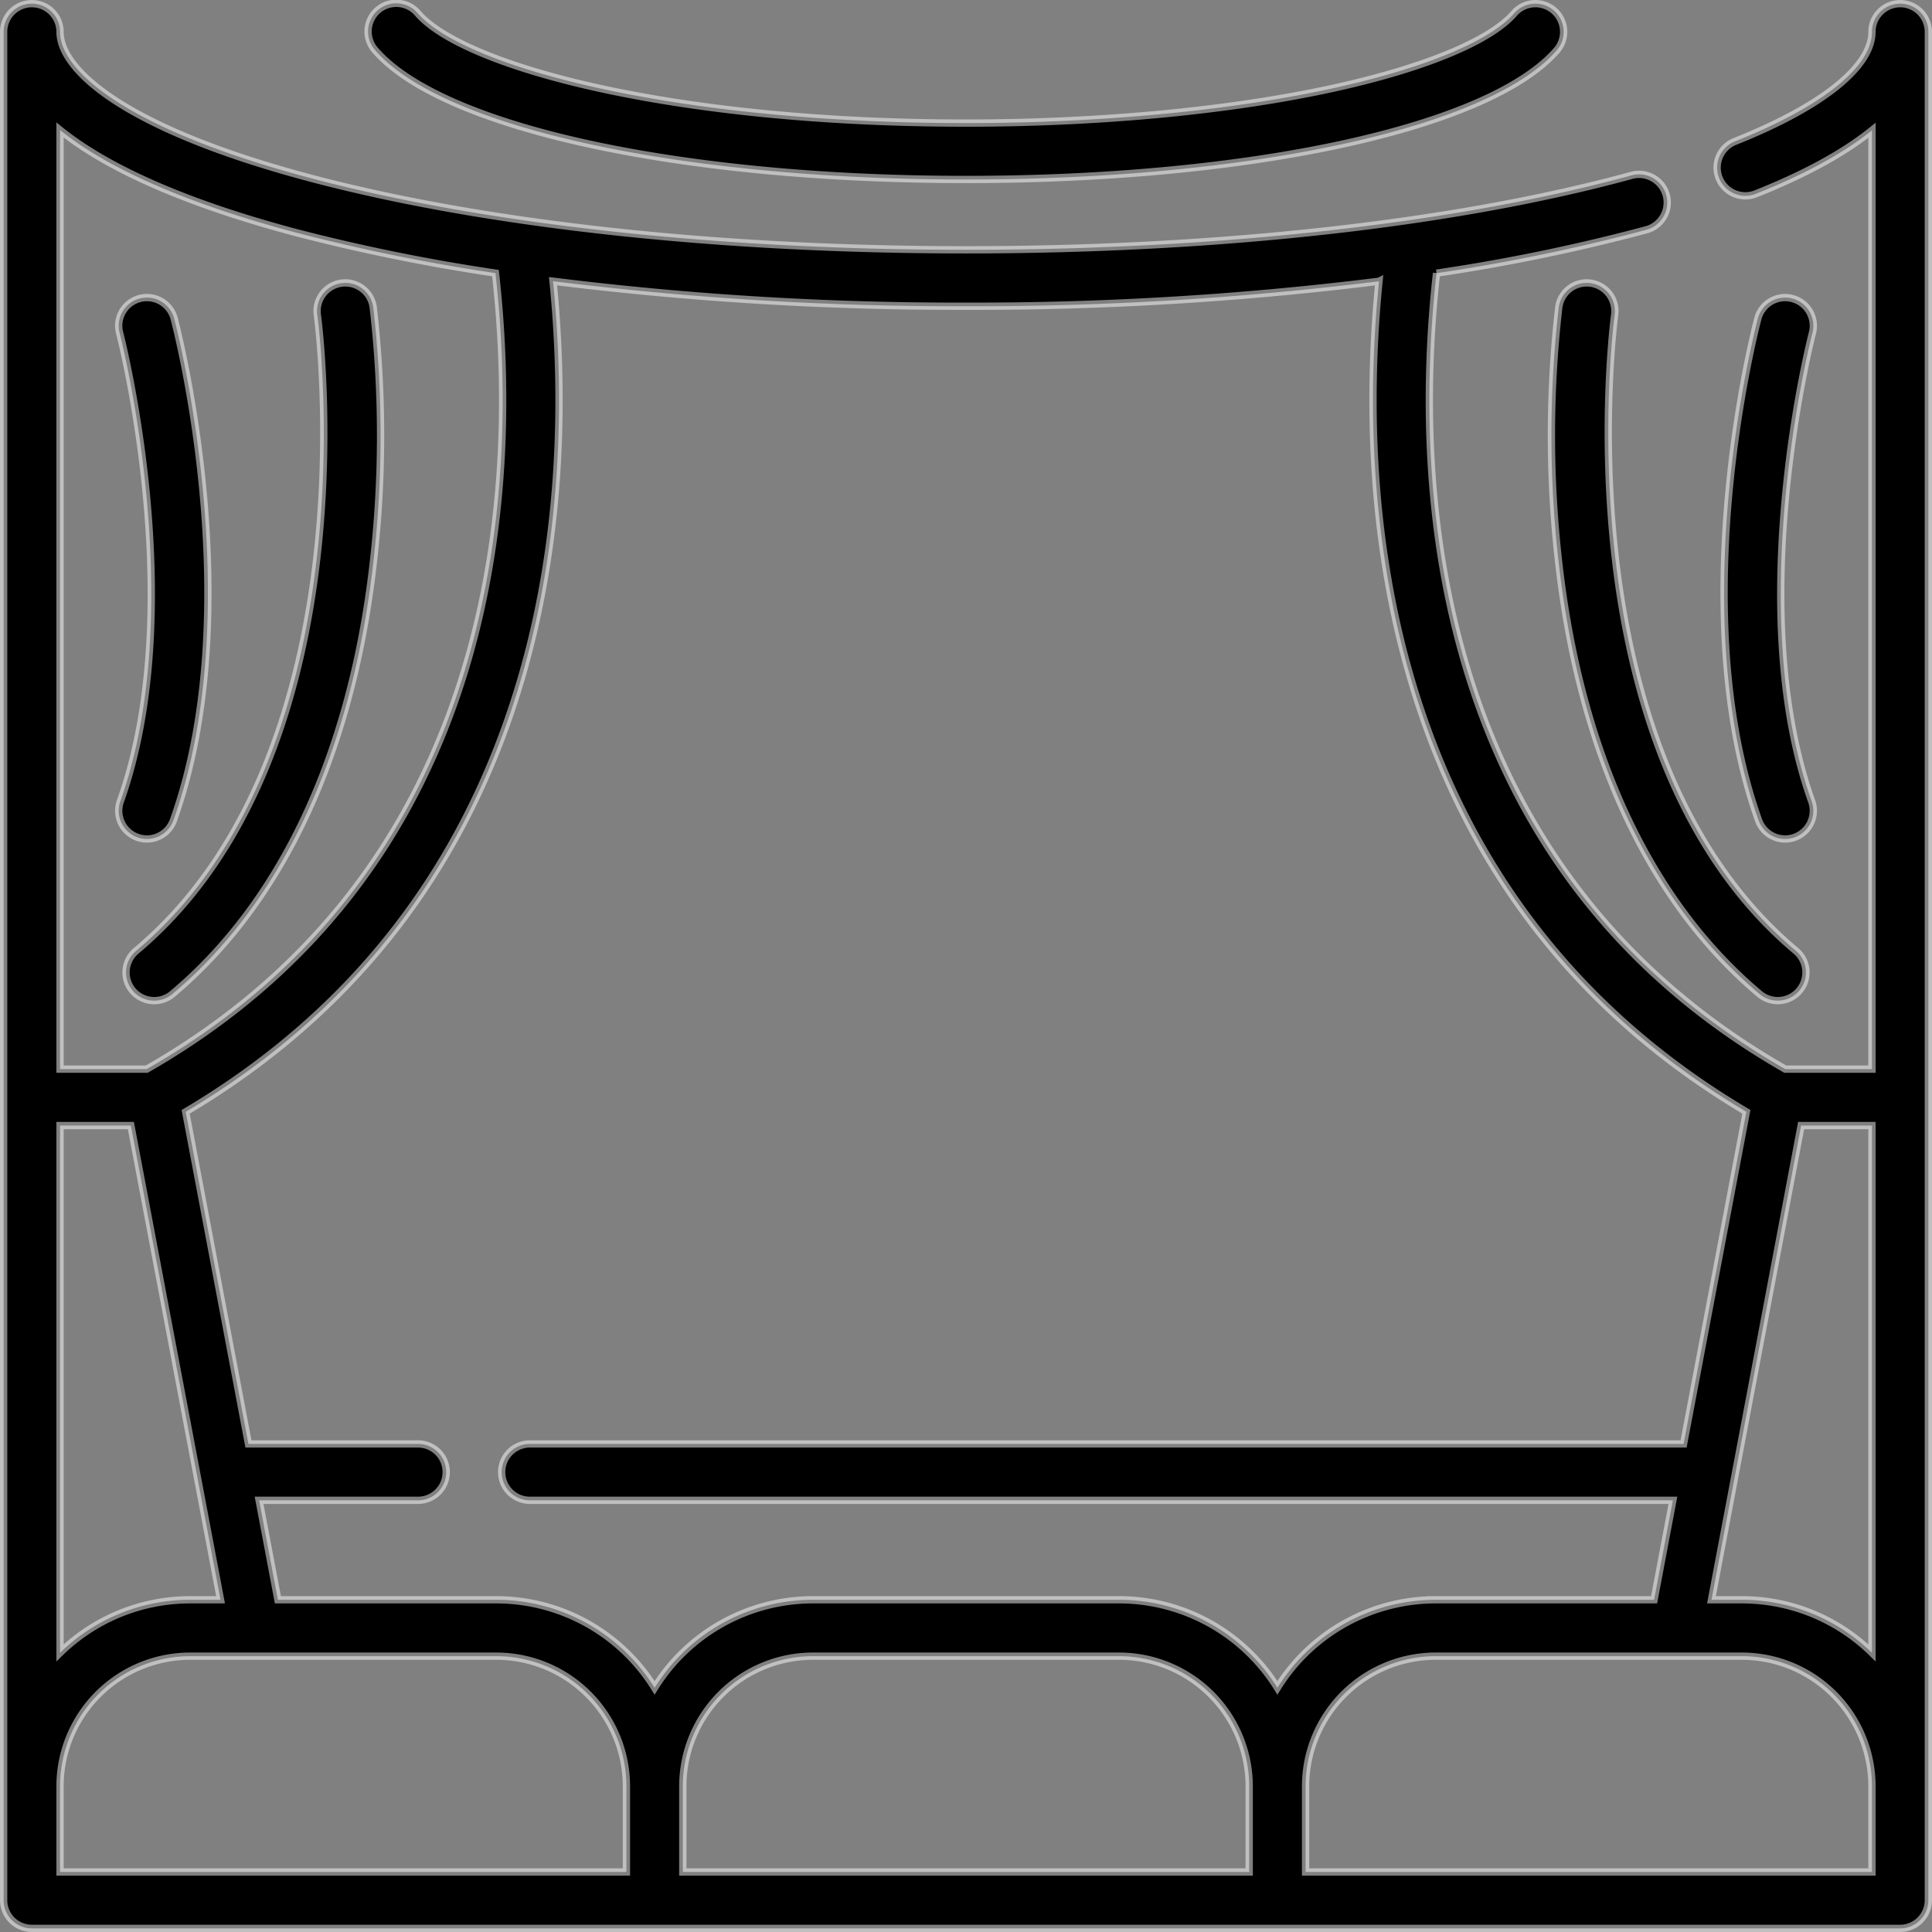
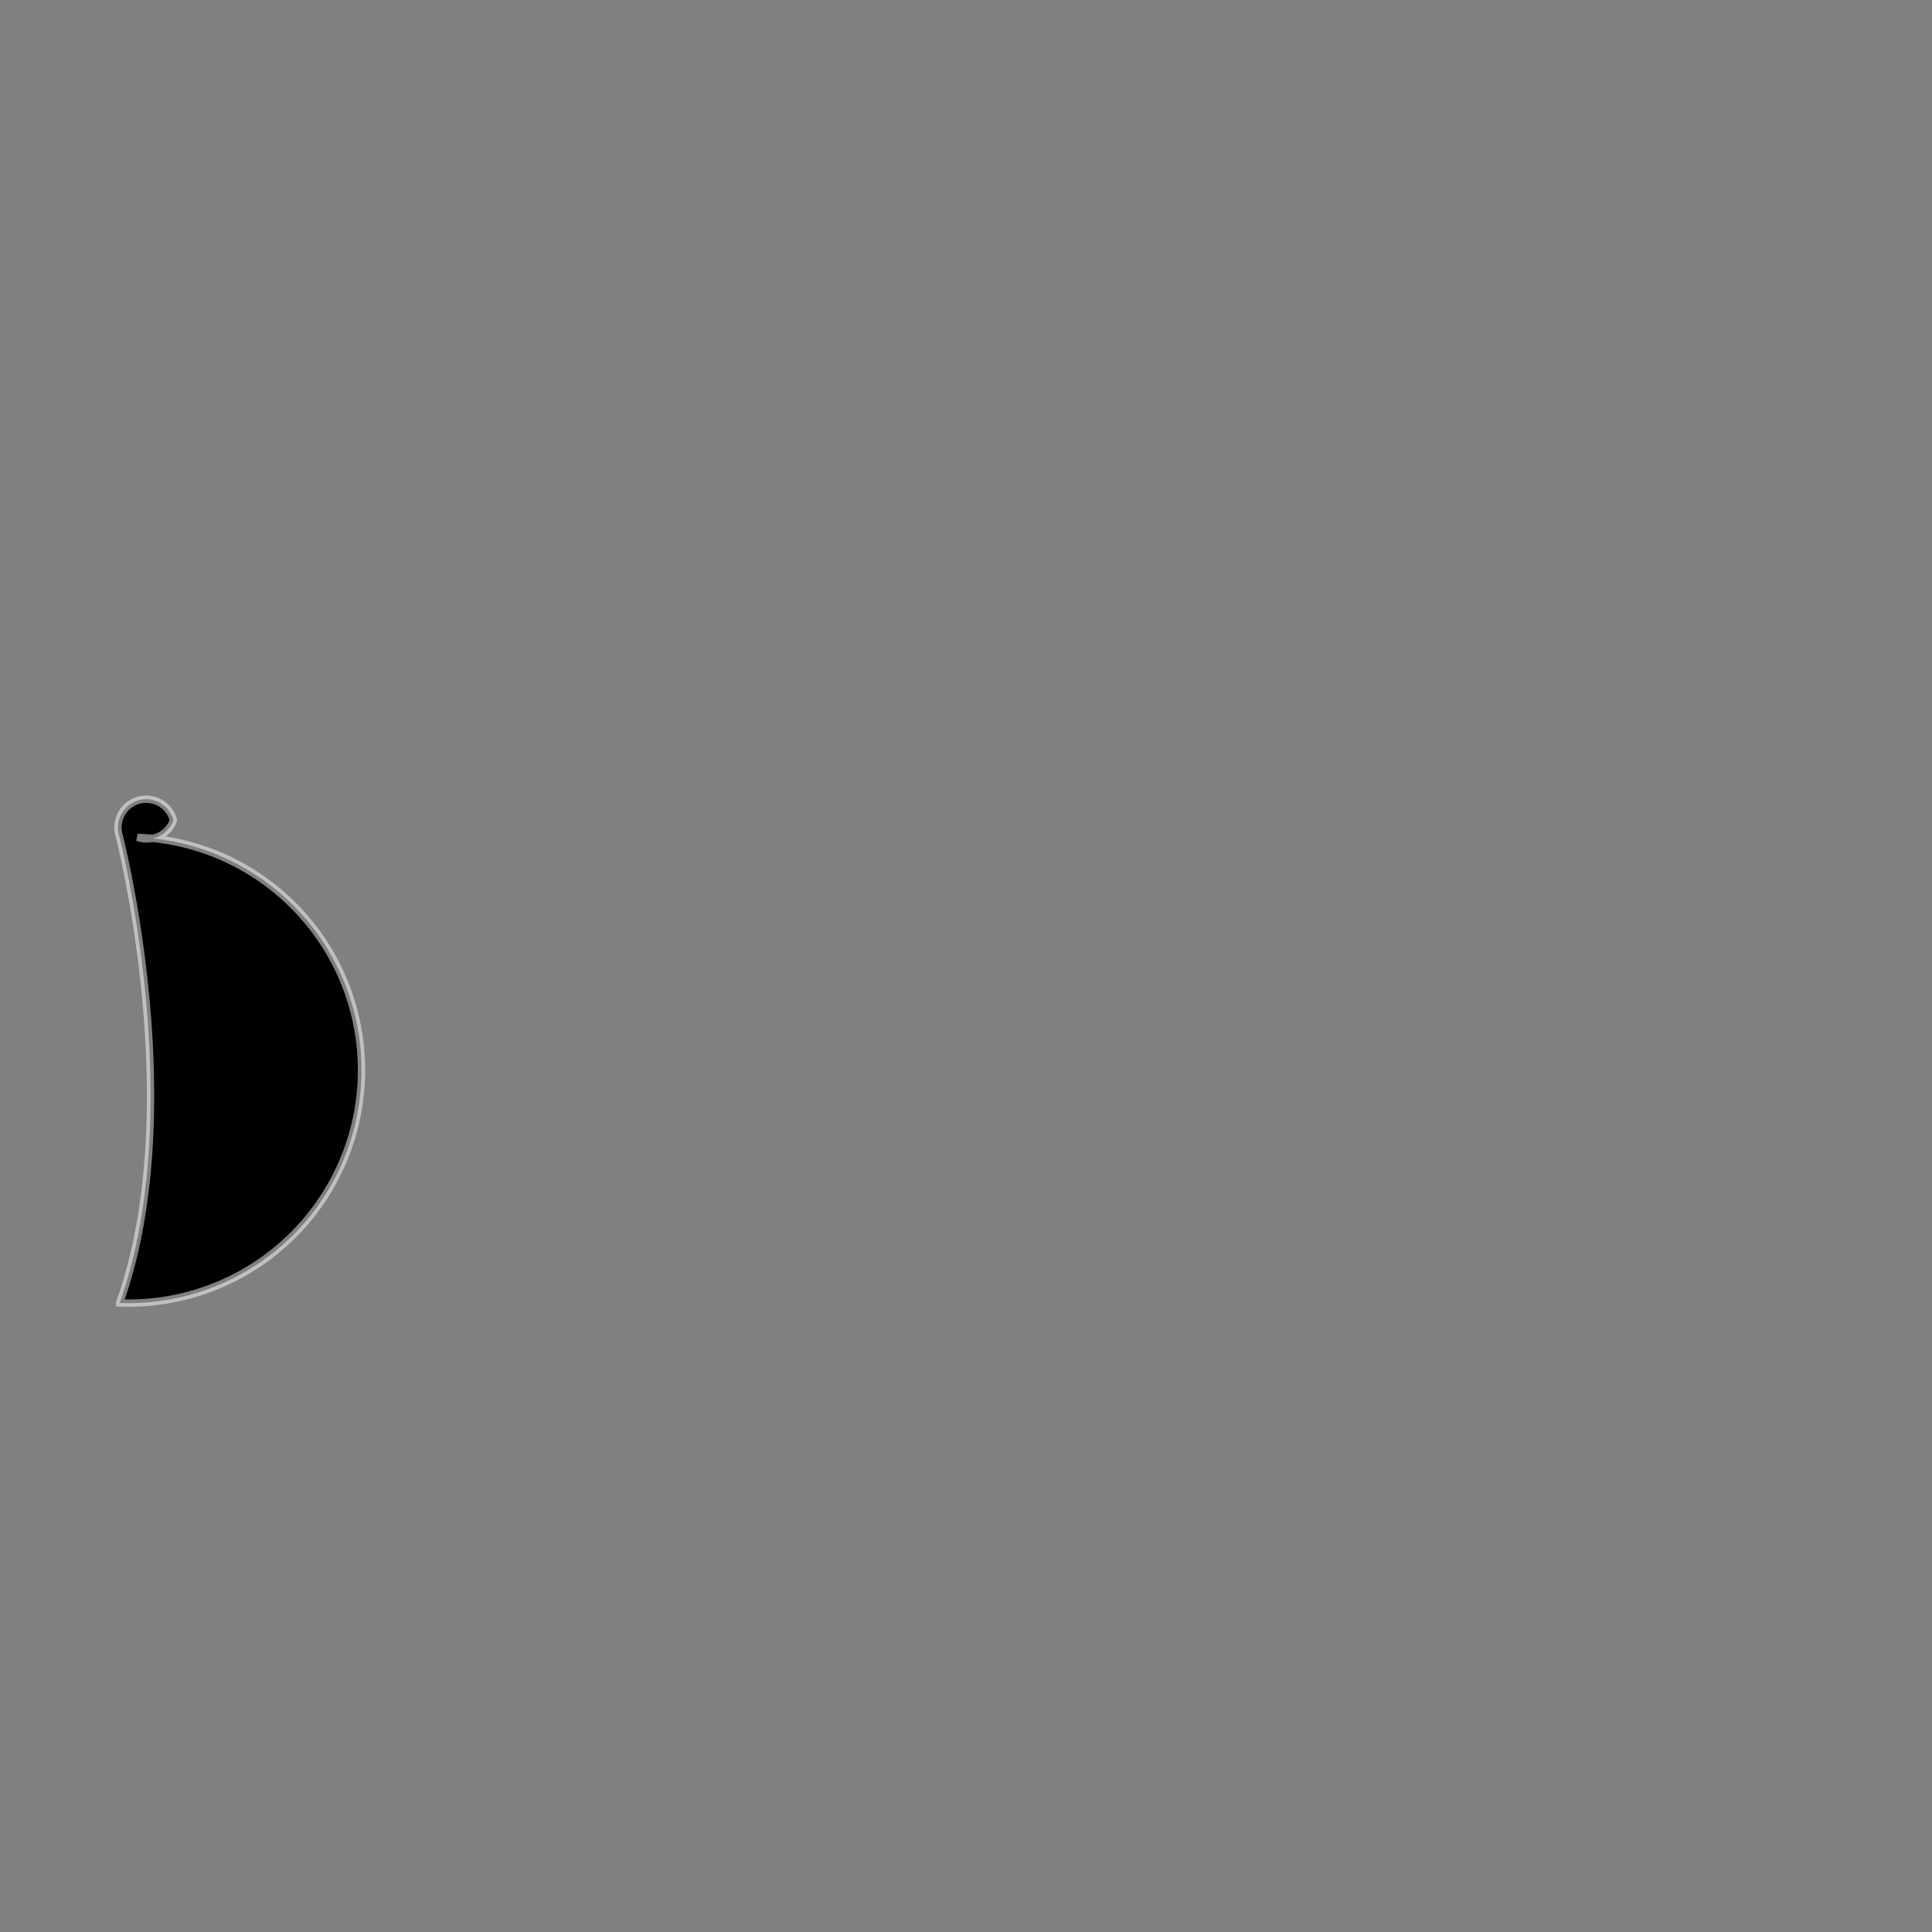
<svg xmlns="http://www.w3.org/2000/svg" width="265" height="265.002" viewBox="0 0 265 265.002">
  <rect x="0" y="0" width="265" height="265.002" fill="#808080" stroke="none" />
  <g id="theatre" transform="translate(0.5 0.502)">
-     <path id="Path_1618" data-name="Path 1618" d="M420.418,78.684a3.867,3.867,0,1,0-7.659-1.075,153.258,153.258,0,0,0,.027,35.377c2.991,25.893,12.508,46.238,27.523,58.836a3.867,3.867,0,0,0,4.971-5.925c-32.727-27.461-24.959-86.5-24.861-87.212Z" transform="translate(-199.45 -35.979)" stroke="rgba(255,255,255,0.5)" stroke-width="1" />
-     <path id="Path_1619" data-name="Path 1619" d="M467.017,78.316a3.867,3.867,0,0,0-4.724,2.756c-.424,1.611-10.264,39.792.1,68.808a3.867,3.867,0,0,0,7.284-2.6c-9.549-26.737,0-63.867.1-64.239a3.866,3.866,0,0,0-2.755-4.723Z" transform="translate(-221.681 -37.872)" stroke="rgba(255,255,255,0.5)" stroke-width="1" />
-     <path id="Path_1620" data-name="Path 1620" d="M260.133,0a3.867,3.867,0,0,0-3.867,3.867c0,4.8-6.853,10.28-18.8,15.031a3.867,3.867,0,1,0,2.858,7.187q10.124-4.026,15.943-8.715V146.147H244.374c-22.188-12.7-37.031-31.651-44.113-56.346-5.639-19.664-5.259-39.12-3.722-52.835a256.378,256.378,0,0,0,28.8-5.954,3.867,3.867,0,1,0-2.041-7.46C199.23,30.137,166.807,33.763,132,33.763c-33.9,0-65.73-3.466-89.618-9.76C16.836,17.272,7.734,9.188,7.734,3.867A3.867,3.867,0,1,0,0,3.867V260.133A3.867,3.867,0,0,0,3.867,264H260.133A3.867,3.867,0,0,0,264,260.133V3.867A3.867,3.867,0,0,0,260.133,0ZM246.549,153.882h9.716v72.325a25.487,25.487,0,0,0-17.844-7.277h-4.168Zm-57.9-115.807c-1.431,14.306-1.533,33.93,4.182,53.858,7.5,26.146,23.038,46.34,46.208,60.063l-8.611,45.556H72.178a3.867,3.867,0,0,0,0,7.734H228.962l-2.579,13.643h-29.96a25.58,25.58,0,0,0-21.711,12.077A25.58,25.58,0,0,0,153,218.929H111a25.58,25.58,0,0,0-21.711,12.077,25.58,25.58,0,0,0-21.711-12.077H37.617l-2.579-13.643h21.8a3.867,3.867,0,1,0,0-7.734H33.576L24.966,152c23.171-13.723,38.71-33.917,46.208-60.063C76.89,72,76.786,52.373,75.354,38.067A448.988,448.988,0,0,0,132,41.5a448.787,448.787,0,0,0,56.645-3.423ZM17.451,153.882l12.3,65.048H25.579a25.489,25.489,0,0,0-17.844,7.277V153.882Zm22.961-122.4A261.4,261.4,0,0,0,67.461,36.96C69,50.675,69.379,70.134,63.739,89.8c-7.082,24.7-21.925,43.646-44.113,56.346H7.734V17.334c8.045,6.49,21.064,11.089,32.677,14.148ZM7.734,244.508a17.864,17.864,0,0,1,17.844-17.844h42a17.864,17.864,0,0,1,17.844,17.844v11.758H7.734Zm85.422,0A17.864,17.864,0,0,1,111,226.664h42a17.864,17.864,0,0,1,17.844,17.844v11.758H93.156Zm85.422,0a17.864,17.864,0,0,1,17.844-17.844h42a17.864,17.864,0,0,1,17.844,17.844v11.758H178.578Z" transform="translate(0 0)" stroke="rgba(255,255,255,0.5)" stroke-width="1" />
-     <path id="Path_1621" data-name="Path 1621" d="M178.994,24.116c39.261,0,71.823-7.118,81.027-17.712a3.867,3.867,0,0,0-5.839-5.073c-3.384,3.9-12.757,7.709-25.716,10.463-13.916,2.959-31.486,4.588-49.472,4.588-40.344,0-68.849-7.754-75.187-15.051A3.867,3.867,0,1,0,97.967,6.4C107.171,17,139.733,24.116,178.994,24.116Z" transform="translate(-46.994 0)" stroke="rgba(255,255,255,0.5)" stroke-width="1" />
-     <path id="Path_1622" data-name="Path 1622" d="M33.941,165.9a3.867,3.867,0,0,0,4.971,5.925c15.016-12.6,24.532-32.943,27.523-58.836a153.329,153.329,0,0,0,.027-35.377A3.867,3.867,0,1,0,58.8,78.684C58.886,79.277,66.755,138.363,33.941,165.9Z" transform="translate(-15.771 -35.979)" stroke="rgba(255,255,255,0.5)" stroke-width="1" />
-     <path id="Path_1623" data-name="Path 1623" d="M33.171,152.22a3.863,3.863,0,0,0,4.942-2.341c10.362-29.015.522-67.2.1-68.808a3.867,3.867,0,0,0-7.48,1.967c.1.372,9.647,37.5.1,64.239A3.869,3.869,0,0,0,33.171,152.22Z" transform="translate(-14.823 -37.872)" stroke="rgba(255,255,255,0.5)" stroke-width="1" />
+     <path id="Path_1623" data-name="Path 1623" d="M33.171,152.22a3.863,3.863,0,0,0,4.942-2.341a3.867,3.867,0,0,0-7.48,1.967c.1.372,9.647,37.5.1,64.239A3.869,3.869,0,0,0,33.171,152.22Z" transform="translate(-14.823 -37.872)" stroke="rgba(255,255,255,0.5)" stroke-width="1" />
  </g>
</svg>